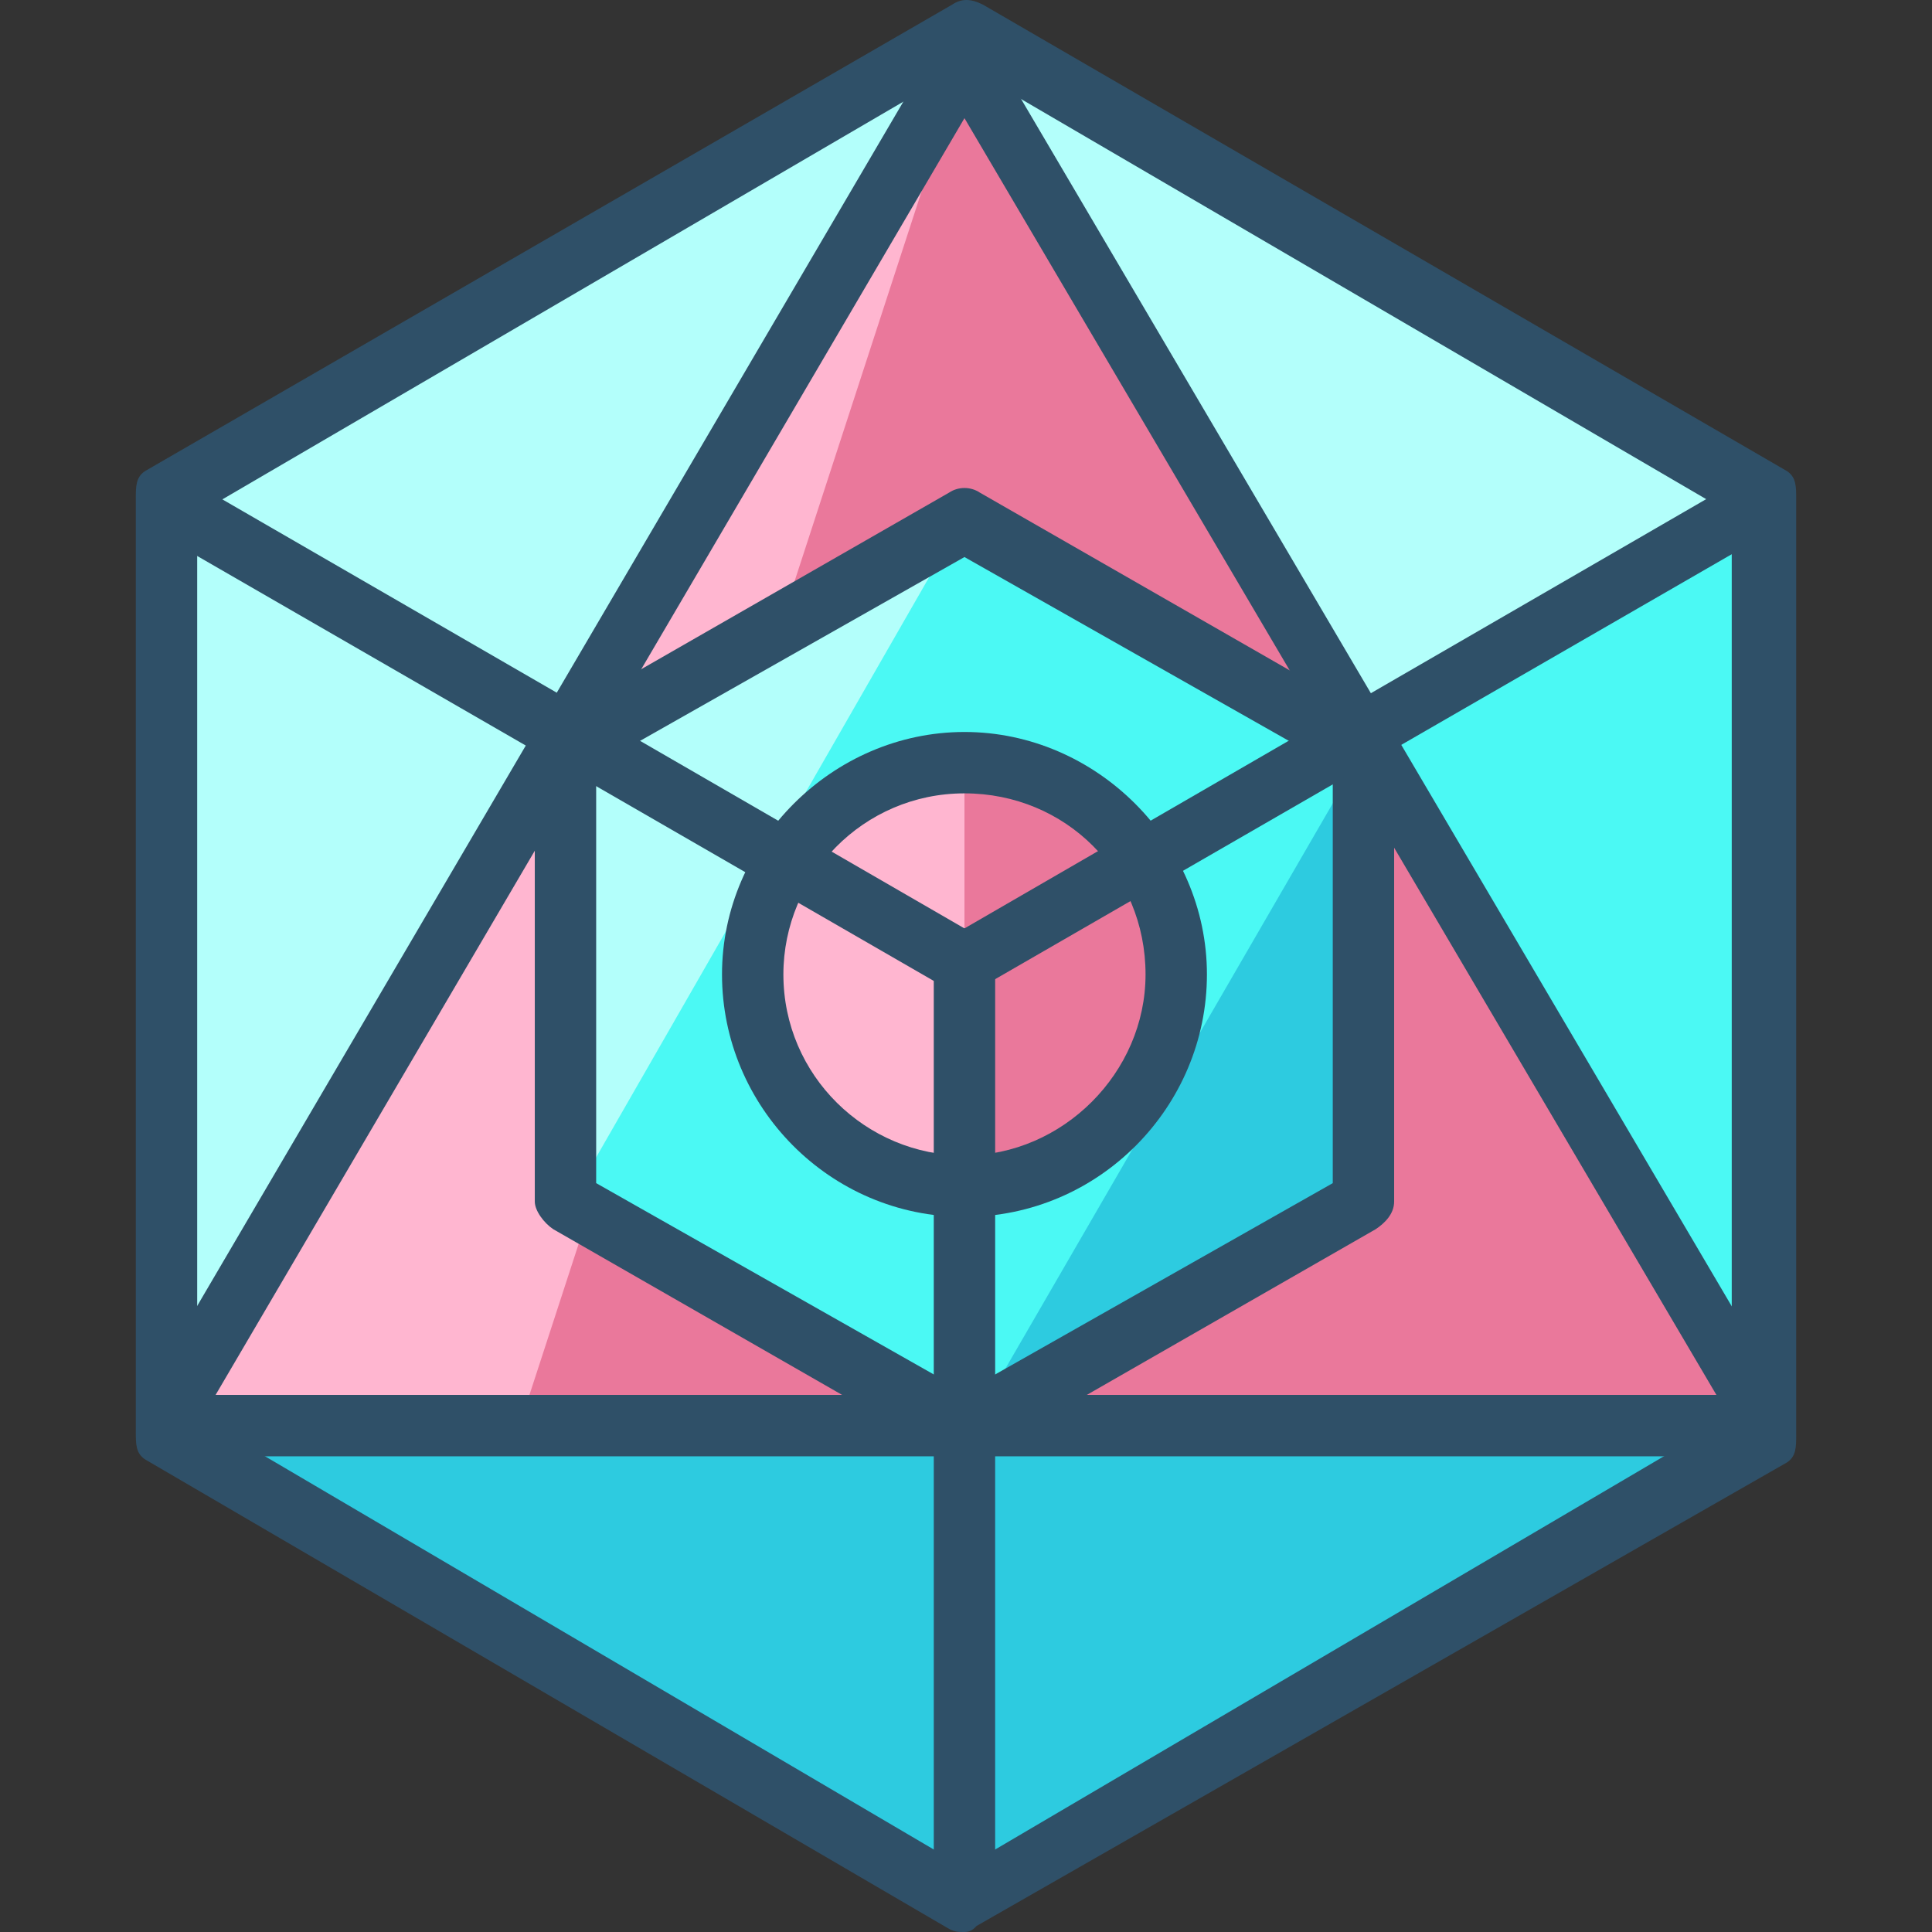
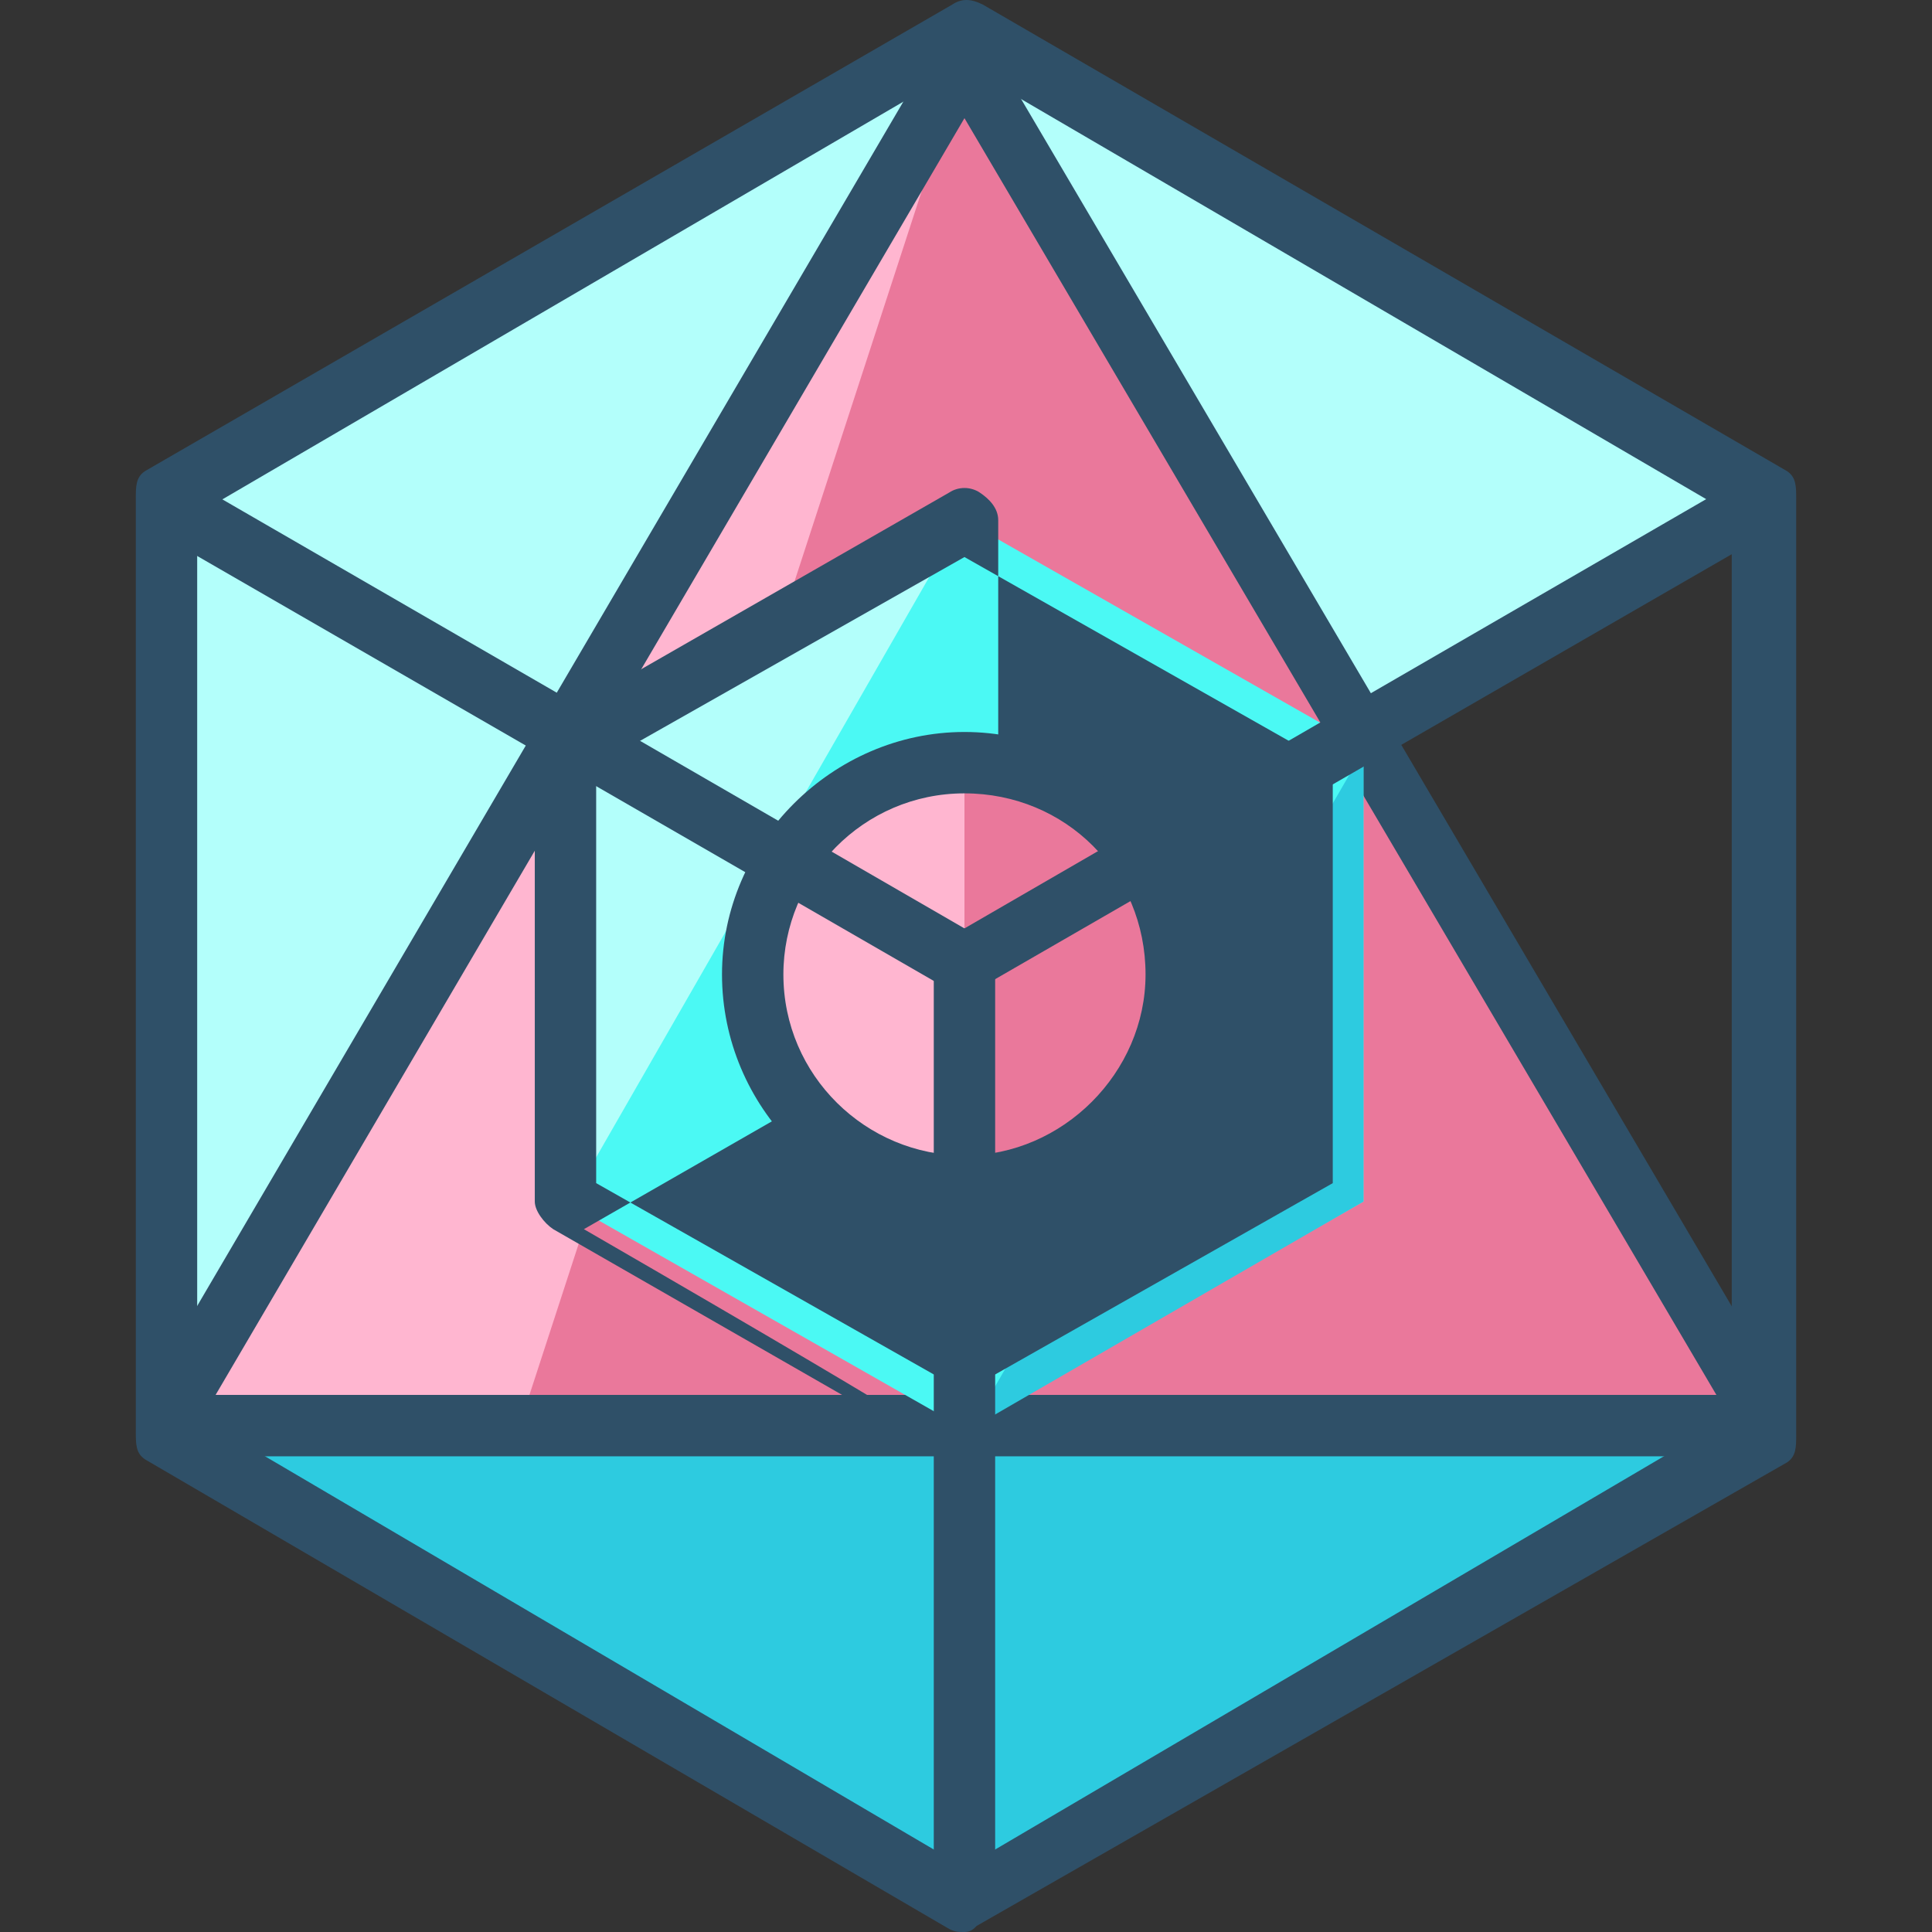
<svg xmlns="http://www.w3.org/2000/svg" height="800px" width="800px" version="1.1" id="Layer_1" viewBox="0 0 503.6 503.6" xml:space="preserve">
  <rect x="0" y="0" width="503.6" height="503.6" fill="#333333" stroke="none" />
-   <polygon style="fill:#4BF9F4;" points="459.4,373.2 251.4,495.6 43.4,373.2 43.4,130 251.4,7.6 459.4,130 " />
  <polyline style="fill:#2DCBE0;" points="462.6,373.2 251.4,495.6 40.2,373.2 " />
  <polyline style="fill:#B3FFFB;" points="43.4,371.6 43.4,130 253,7.6 465,129.2 " />
  <path style="fill:#2F5068;" d="M251.4,503.6c-1.6,0-2.4,0-4-0.8L37.8,380.4c-2.4-1.6-2.4-4-2.4-7.2V130c0-3.2,0-5.6,2.4-7.2  L248.2,1.2c2.4-1.6,4.8-1.6,8,0l209.6,121.6c2.4,1.6,2.4,4,2.4,7.2v244c0,3.2,0,5.6-2.4,7.2L254.6,502  C253.8,502.8,253,503.6,251.4,503.6z M51.4,369.2l200,117.6l200-117.6V134l-200-116.8L51.4,134V369.2z" />
  <polygon style="fill:#FFB6D0;" points="251.4,15.6 41.8,371.6 461,371.6 " />
  <polygon style="fill:#EA789B;" points="251.4,15.6 135.4,371.6 461,371.6 " />
  <path style="fill:#2F5068;" d="M457.8,379.6H47.4c-3.2,0-8-1.6-9.6-4s-0.8-9.6,0-12l206.4-352c3.2-4.8,11.2-4.8,13.6,0l207.2,352  c1.6,2.4,0.8,9.6-0.8,12C463.4,378.8,461,379.6,457.8,379.6z M56.2,363.6h391.2l-196-332.8L56.2,363.6z" />
  <polygon style="fill:#4BF9F4;" points="355.4,313.2 251.4,372.4 147.4,313.2 147.4,194.8 251.4,135.6 355.4,194.8 " />
  <polyline style="fill:#2DCBE0;" points="355.4,195.6 355.4,313.2 253,372.4 " />
  <polyline style="fill:#B3FFFB;" points="147.4,315.6 147.4,194.8 249.8,137.2 " />
-   <path style="fill:#2F5068;" d="M251.4,380.4c-1.6,0-2.4,0-4-0.8l-103.2-59.2c-2.4-1.6-4.8-4.8-4.8-7.2V194.8c0-3.2,2.4-5.6,4.8-7.2  l103.2-59.2c2.4-1.6,5.6-1.6,8,0l103.2,59.2c2.4,1.6,4.8,4,4.8,7.2v118.4c0,3.2-2.4,5.6-4.8,7.2l-103.2,59.2  C254.6,379.6,253,380.4,251.4,380.4z M155.4,308.4l96,54.4l96-54.4V199.6l-96-54.4l-96,54.4V308.4z" />
+   <path style="fill:#2F5068;" d="M251.4,380.4c-1.6,0-2.4,0-4-0.8l-103.2-59.2c-2.4-1.6-4.8-4.8-4.8-7.2V194.8c0-3.2,2.4-5.6,4.8-7.2  l103.2-59.2c2.4-1.6,5.6-1.6,8,0c2.4,1.6,4.8,4,4.8,7.2v118.4c0,3.2-2.4,5.6-4.8,7.2l-103.2,59.2  C254.6,379.6,253,380.4,251.4,380.4z M155.4,308.4l96,54.4l96-54.4V199.6l-96-54.4l-96,54.4V308.4z" />
  <circle style="fill:#FFB6D0;" cx="251.4" cy="254" r="55.2" />
  <path style="fill:#EA789B;" d="M251.4,198.8c30.4,0,55.2,24.8,55.2,55.2s-24.8,55.2-55.2,55.2" />
  <g>
    <path style="fill:#2F5068;" d="M251.4,317.2c-35.2,0-63.2-28.8-63.2-63.2s28.8-63.2,63.2-63.2s63.2,28.8,63.2,63.2   S286.6,317.2,251.4,317.2z M251.4,206.8c-26.4,0-47.2,21.6-47.2,47.2c0,26.4,21.6,47.2,47.2,47.2c25.6,0,47.2-21.6,47.2-47.2   C298.6,227.6,277.8,206.8,251.4,206.8z" />
    <path style="fill:#2F5068;" d="M251.4,258.8c-1.6,0-2.4,0-4-0.8l-208-120c-4-2.4-4-8-1.6-12c2.4-3.2,5.6-4,8.8-2.4L251.4,242   l203.2-117.6c4-2.4,9.6-1.6,11.2,2.4c2.4,4,0.8,9.6-3.2,11.2l-208,120C253.8,258.8,253,258.8,251.4,258.8z" />
  </g>
  <path style="fill:#2F5068;" d="M251.4,497.2c-4.8,0-8-3.2-8-8V250c0-4.8,3.2-8,8-8c4.8,0,8,3.2,8,8v239.2  C259.4,493.2,256.2,497.2,251.4,497.2z" />
</svg>